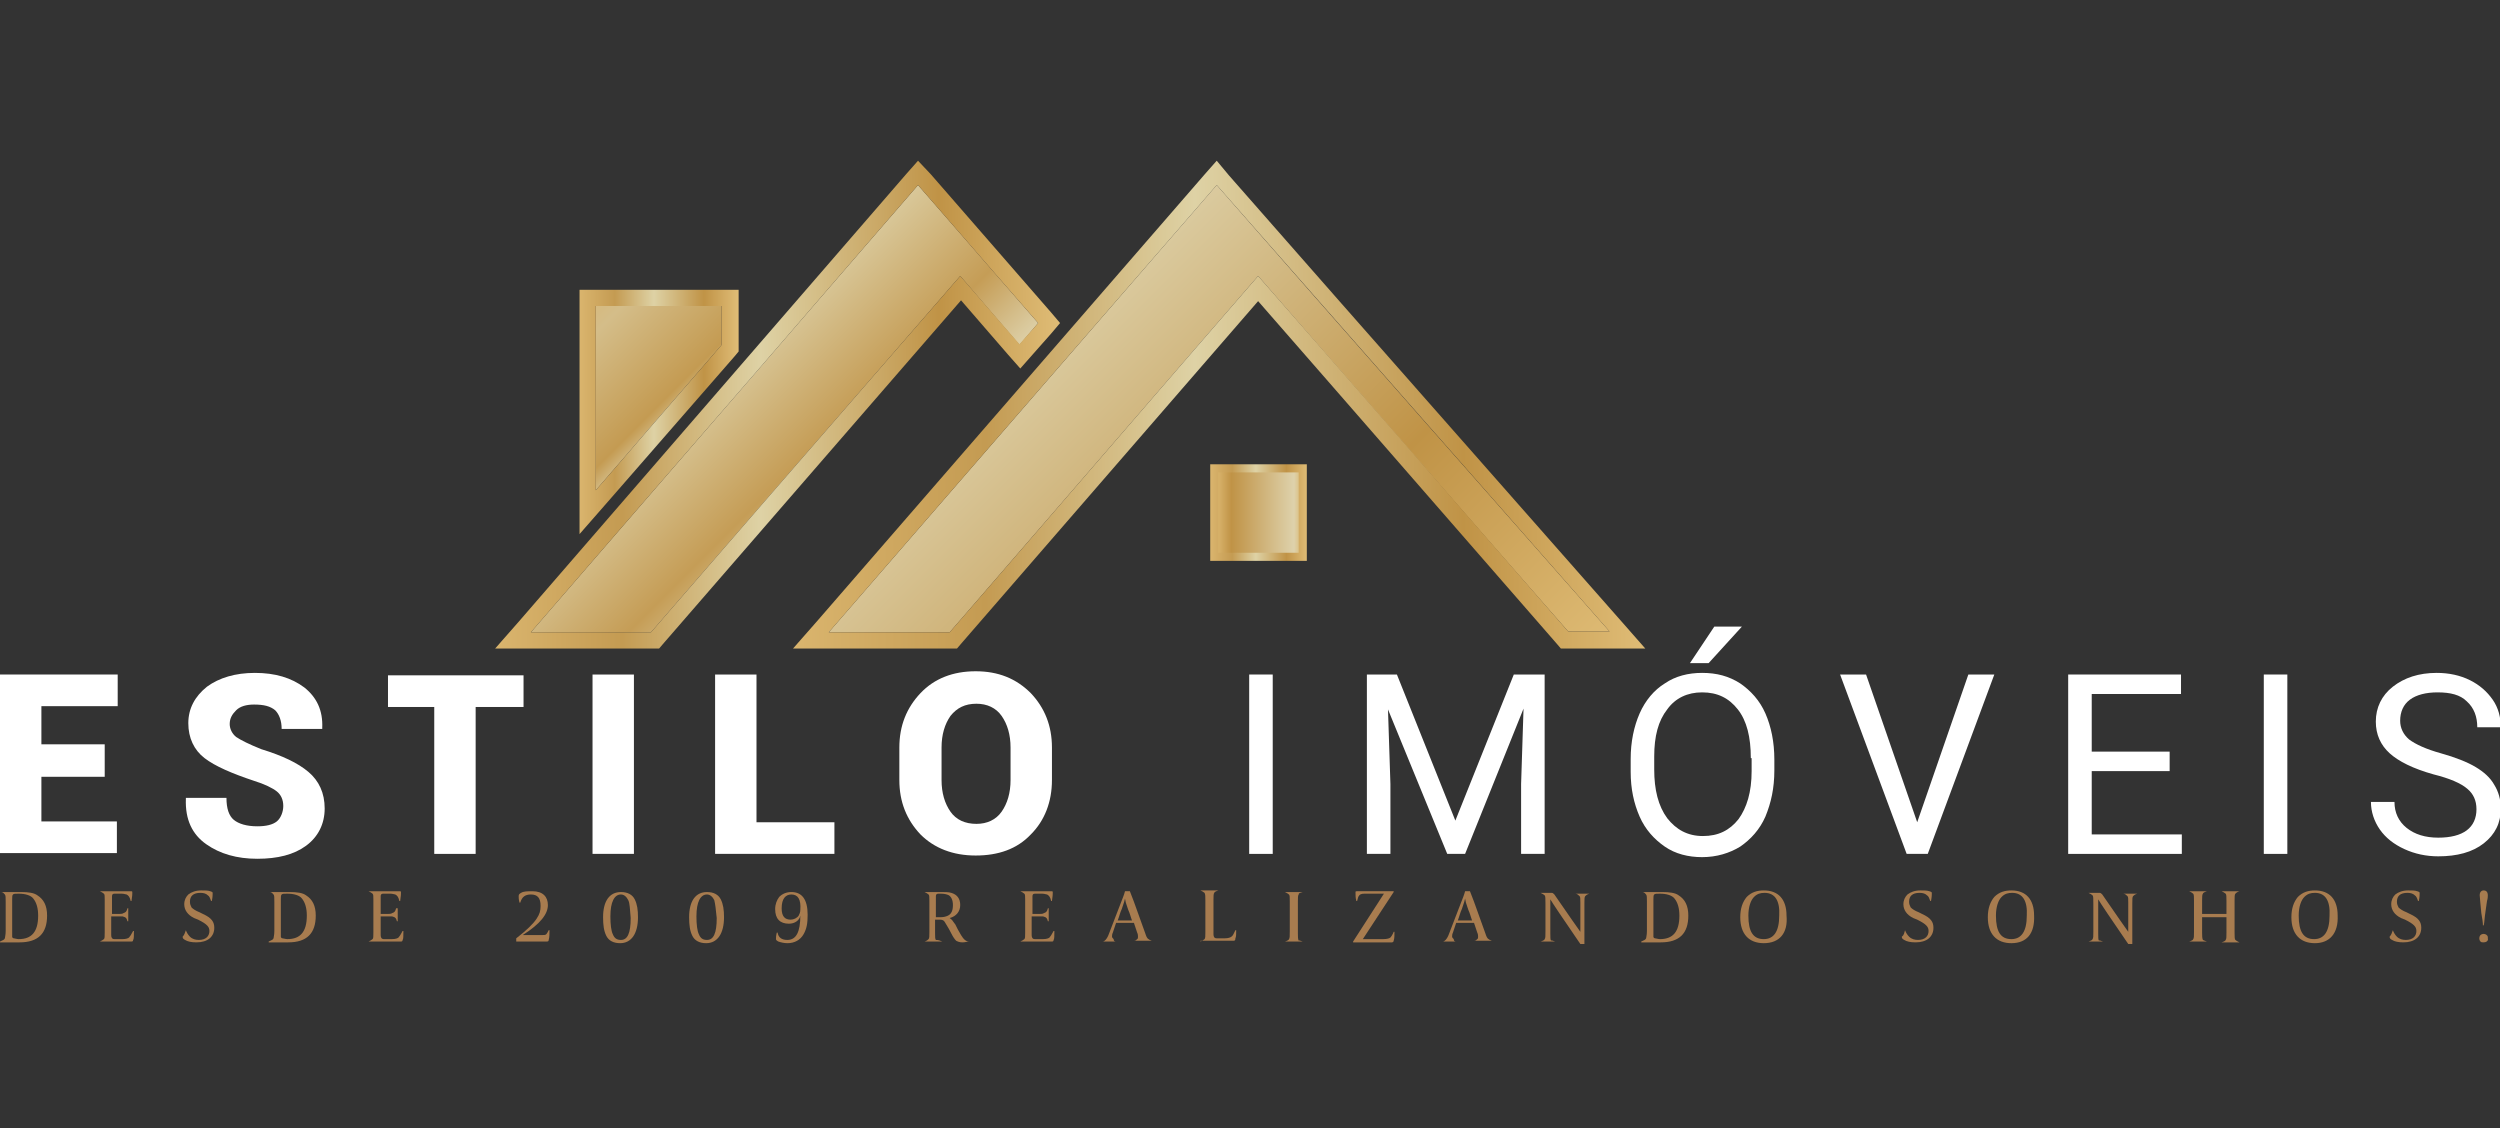
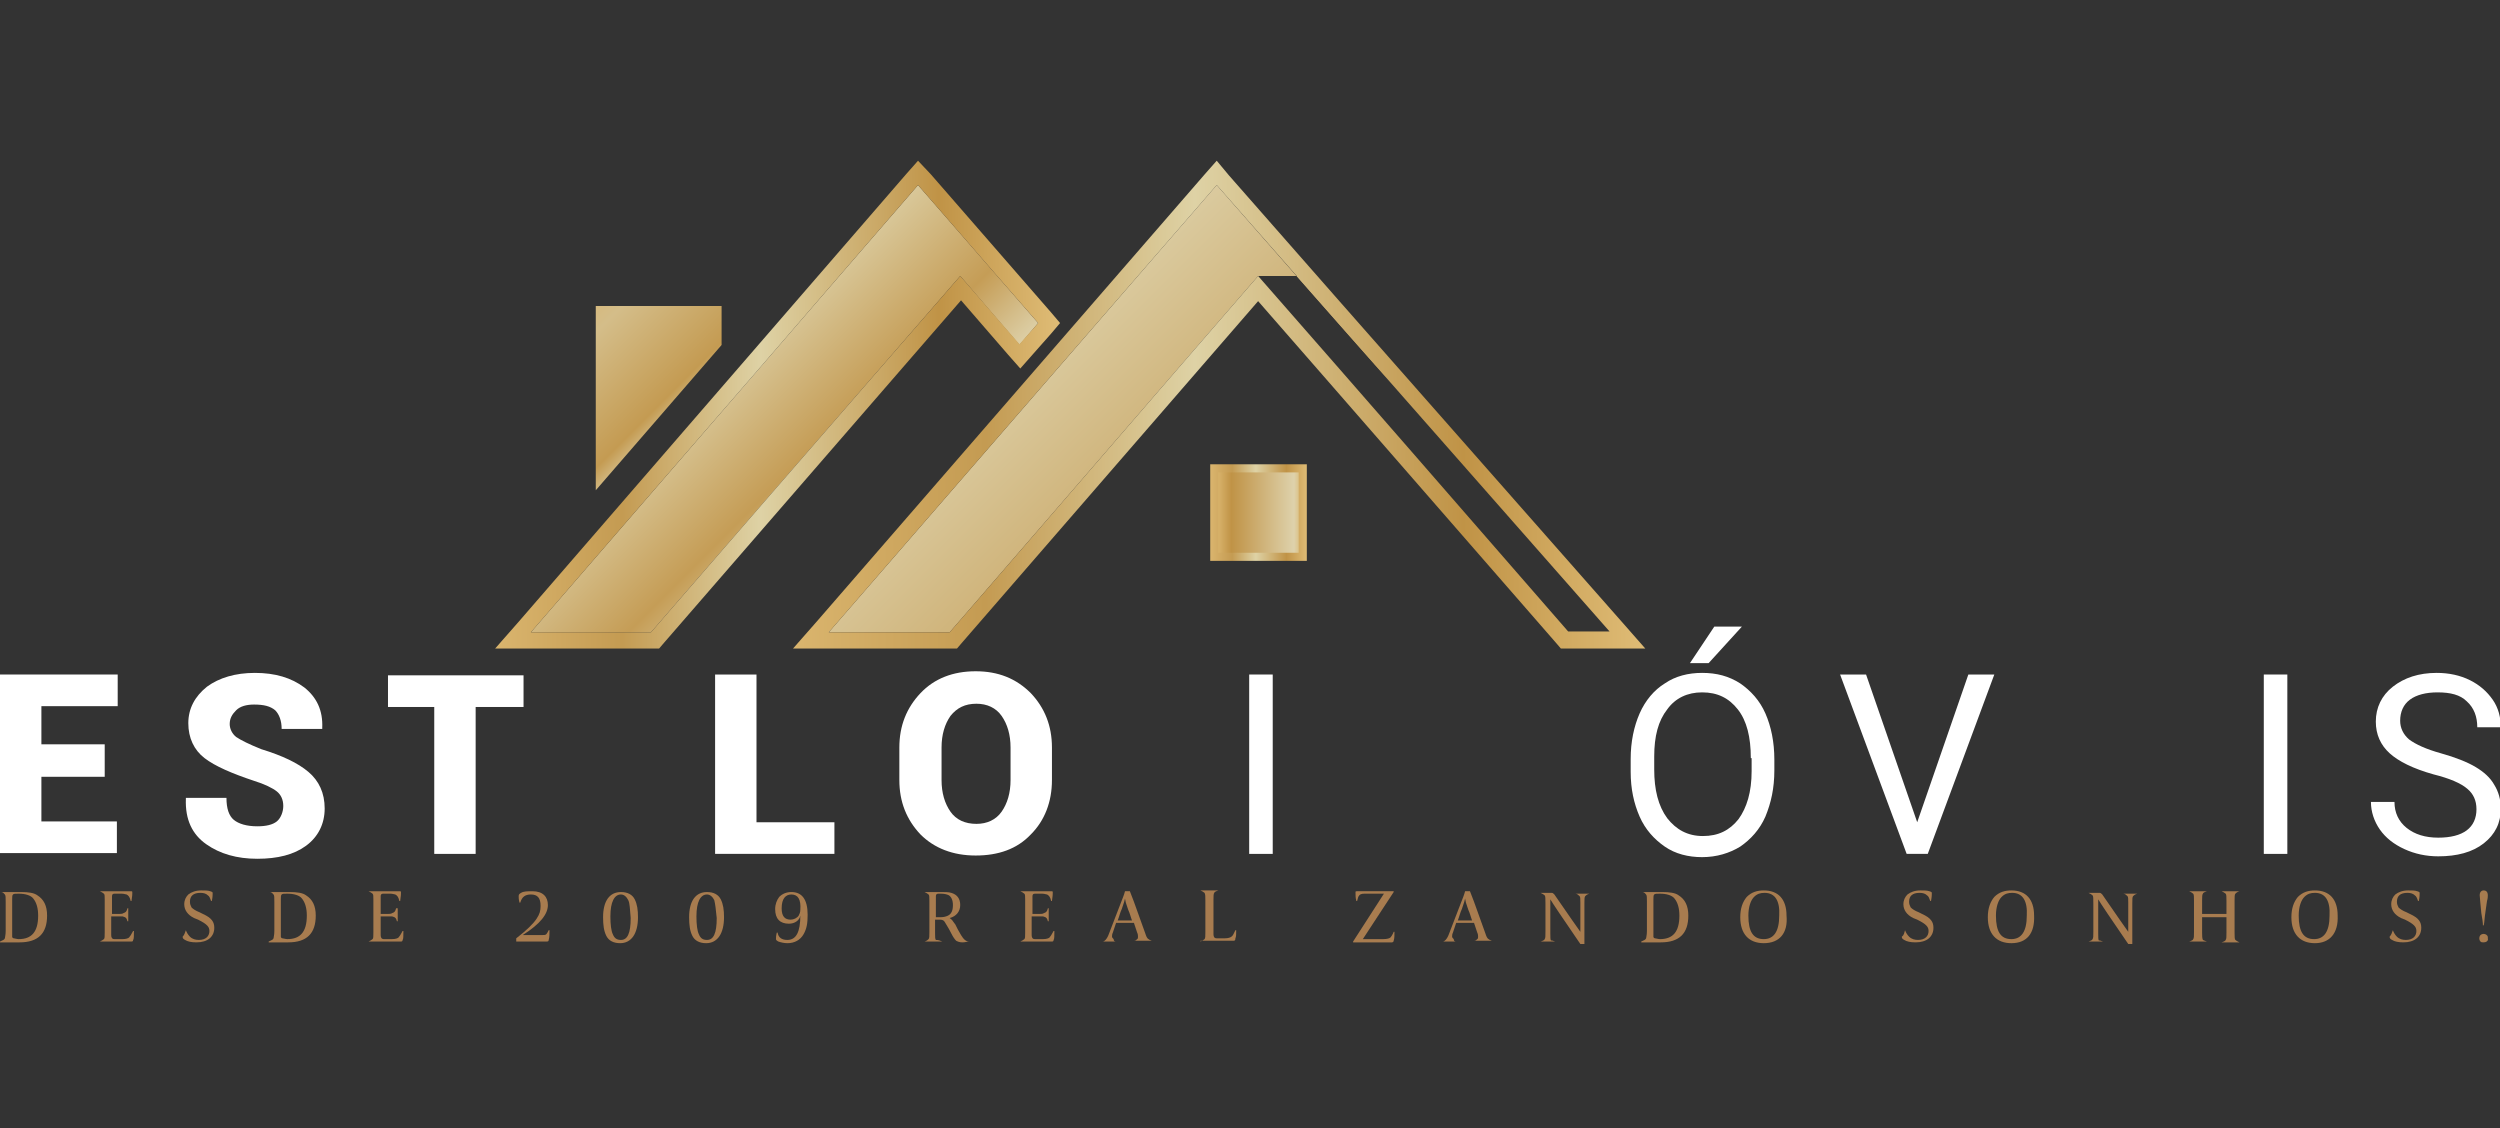
<svg xmlns="http://www.w3.org/2000/svg" version="1.1" x="0px" y="0px" width="308px" height="139px" viewBox="0 0 308 139" style="enable-background:new 0 0 308 139;" xml:space="preserve">
  <rect x="0" y="0" width="308" height="139" fill="#333333" stroke="none" />
  <style type="text/css">
	.st0{display:none;}
	.st1{display:inline;fill:#0E1526;}
	.st2{fill:#A87C4F;}
	.st3{fill:#0E1527;}
	.st4{fill:url(#SVGID_1_);}
	.st5{fill:url(#SVGID_2_);}
	.st6{fill:url(#SVGID_3_);}
	.st7{fill:url(#SVGID_4_);}
	.st8{fill:url(#SVGID_5_);}
	.st9{fill:url(#SVGID_6_);}
	.st10{fill:url(#SVGID_7_);stroke:url(#SVGID_8_);stroke-miterlimit:10;}
	.st11{fill:url(#SVGID_9_);}
	.st12{fill:url(#SVGID_10_);}
	.st13{fill:url(#SVGID_11_);}
	.st14{fill:url(#SVGID_12_);}
	.st15{fill:url(#SVGID_13_);}
	.st16{fill:url(#SVGID_14_);}
	.st17{fill:url(#SVGID_15_);stroke:url(#SVGID_16_);stroke-miterlimit:10;}
	.st18{fill:url(#SVGID_17_);}
	.st19{fill:url(#SVGID_18_);}
	.st20{fill:url(#SVGID_19_);}
	.st21{fill:url(#SVGID_20_);}
	.st22{fill:url(#SVGID_21_);}
	.st23{fill:url(#SVGID_22_);}
	.st24{fill:url(#SVGID_23_);stroke:url(#SVGID_24_);stroke-miterlimit:10;}
	.st25{opacity:0.3;}
	.st26{fill:#FFFFFF;}
	.st27{opacity:0.3;fill:#FFFFFF;}
	.st28{fill:url(#SVGID_25_);}
	.st29{fill:url(#SVGID_26_);}
	.st30{fill:url(#SVGID_27_);}
	.st31{fill:url(#SVGID_28_);}
	.st32{fill:url(#SVGID_29_);}
	.st33{fill:url(#SVGID_30_);}
	.st34{fill:url(#SVGID_31_);stroke:url(#SVGID_32_);stroke-miterlimit:10;}
	.st35{fill:url(#SVGID_33_);}
	.st36{fill:url(#SVGID_34_);}
	.st37{fill:url(#SVGID_35_);}
	.st38{fill:url(#SVGID_36_);}
	.st39{fill:url(#SVGID_37_);}
	.st40{fill:url(#SVGID_38_);}
	.st41{fill:url(#SVGID_39_);stroke:url(#SVGID_40_);stroke-miterlimit:10;}
	.st42{fill:url(#SVGID_41_);}
	.st43{fill:url(#SVGID_42_);}
	.st44{fill:url(#SVGID_43_);}
	.st45{fill:url(#SVGID_44_);}
	.st46{fill:url(#SVGID_45_);}
	.st47{fill:url(#SVGID_46_);}
	.st48{fill:url(#SVGID_47_);stroke:url(#SVGID_48_);stroke-miterlimit:10;}
</style>
  <g id="Background" class="st0">
</g>
  <g id="Logo">
    <g>
      <g>
        <path class="st2" d="M0,116L0,116c0.4-0.2,0.5-0.2,0.6-0.4c0-0.1,0.1-0.4,0.1-0.9v-3.6c0-0.5,0-0.8-0.1-0.9     c-0.1-0.1-0.2-0.3-0.5-0.3v0h2.5c0.9,0,1.6,0.1,2,0.4c0.8,0.5,1.2,1.3,1.2,2.5c0,2.2-1.1,3.3-3.4,3.3H0z M1.5,114.8     c0,0.3,0,0.5,0,0.6c0,0.1,0.1,0.2,0.2,0.2c0.1,0,0.4,0.1,0.6,0.1c1.6,0,2.4-0.9,2.4-2.9c0-0.9-0.2-1.6-0.6-2.1     c-0.3-0.4-1-0.6-1.8-0.6c-0.4,0-0.6,0-0.7,0.1c-0.1,0.1-0.1,0.3-0.1,0.6V114.8z" />
        <path class="st2" d="M12.3,116L12.3,116c0.2-0.1,0.4-0.2,0.5-0.3c0.1-0.1,0.1-0.3,0.1-0.8v-4.1c0-0.4,0-0.6-0.1-0.7     c-0.1-0.1-0.3-0.2-0.5-0.3v0h3.8c0.2,0,0.2,0,0.2,0.2c0,0.1,0,0.4-0.1,1h-0.1c-0.1-0.5-0.3-0.7-0.5-0.8c-0.1,0-0.3-0.1-0.6-0.1     h-0.9c-0.2,0-0.3,0.1-0.3,0.3v2.2h0.7c0.3,0,0.6,0,0.7-0.1c0.3-0.1,0.4-0.2,0.5-0.6h0.1v1.6h-0.1c-0.1-0.4-0.2-0.5-0.6-0.6     c-0.1,0-0.3,0-0.7,0h-0.7v2.3c0,0.3,0.1,0.5,0.4,0.5h1c0.4,0,0.7-0.1,0.8-0.2c0.1-0.1,0.3-0.4,0.5-0.8h0.1c0,0.6,0,1-0.1,1.1     c0,0.2-0.1,0.2-0.3,0.2H12.3z" />
        <path class="st2" d="M22.9,114.6c0.1,0.3,0.3,0.6,0.5,0.8c0.3,0.3,0.7,0.4,1.1,0.4c0.9,0,1.3-0.5,1.3-1.1c0-0.3-0.1-0.5-0.3-0.7     c-0.2-0.2-0.5-0.4-1.1-0.7l-0.5-0.2c-0.8-0.4-1.2-1-1.2-1.7c0-0.5,0.2-0.9,0.5-1.2c0.4-0.3,0.9-0.5,1.6-0.5c0.5,0,0.8,0,1.1,0.1     c0.3,0.1,0.3,0.1,0.3,0.3c0,0.1,0,0.4-0.1,0.9h-0.1c-0.1-0.3-0.2-0.6-0.4-0.7c-0.2-0.2-0.5-0.3-0.9-0.3c-0.9,0-1.3,0.4-1.3,1.1     c0,0.3,0.1,0.5,0.2,0.7c0.2,0.2,0.5,0.4,1,0.6l0.4,0.2c1.1,0.5,1.4,1,1.4,1.7c0,1.1-0.8,1.8-2.2,1.8c-0.6,0-1.1-0.1-1.4-0.3     c-0.2-0.1-0.3-0.2-0.3-0.4C22.7,115.2,22.8,114.9,22.9,114.6L22.9,114.6z" />
        <path class="st2" d="M33.1,116L33.1,116c0.4-0.2,0.5-0.2,0.6-0.4c0-0.1,0.1-0.4,0.1-0.9v-3.6c0-0.5,0-0.8-0.1-0.9     c-0.1-0.1-0.2-0.3-0.5-0.3v0h2.5c0.9,0,1.6,0.1,2,0.4c0.8,0.5,1.2,1.3,1.2,2.5c0,2.2-1.1,3.3-3.4,3.3H33.1z M34.6,114.8     c0,0.3,0,0.5,0,0.6c0,0.1,0.1,0.2,0.2,0.2c0.1,0,0.4,0.1,0.6,0.1c1.6,0,2.4-0.9,2.4-2.9c0-0.9-0.2-1.6-0.6-2.1     c-0.3-0.4-1-0.6-1.8-0.6c-0.4,0-0.6,0-0.7,0.1c-0.1,0.1-0.1,0.3-0.1,0.6V114.8z" />
        <path class="st2" d="M45.4,116L45.4,116c0.2-0.1,0.4-0.2,0.5-0.3c0.1-0.1,0.1-0.3,0.1-0.8v-4.1c0-0.4,0-0.6-0.1-0.7     c-0.1-0.1-0.3-0.2-0.5-0.3v0h3.8c0.2,0,0.2,0,0.2,0.2c0,0.1,0,0.4-0.1,1h-0.1c-0.1-0.5-0.3-0.7-0.5-0.8c-0.1,0-0.3-0.1-0.6-0.1     h-0.9c-0.2,0-0.3,0.1-0.3,0.3v2.2h0.7c0.3,0,0.6,0,0.7-0.1c0.3-0.1,0.4-0.2,0.5-0.6H49v1.6h-0.1c-0.1-0.4-0.2-0.5-0.6-0.6     c-0.1,0-0.3,0-0.7,0h-0.7v2.3c0,0.3,0.1,0.5,0.4,0.5h1c0.4,0,0.7-0.1,0.8-0.2c0.1-0.1,0.3-0.4,0.5-0.8h0.1c0,0.6,0,1-0.1,1.1     c0,0.2-0.1,0.2-0.3,0.2H45.4z" />
        <path class="st2" d="M63.6,116v-0.4c1.3-1,2.1-1.8,2.5-2.4c0.4-0.6,0.5-1,0.5-1.6c0-1-0.4-1.4-1.2-1.4c-0.7,0-1.1,0.3-1.3,1H64     c-0.1-0.4-0.1-0.6-0.1-0.8c0-0.2,0.1-0.3,0.3-0.4c0.3-0.2,0.8-0.2,1.4-0.2c1.3,0,1.9,0.7,1.9,1.7c0,1.1-0.9,2.3-3.1,3.7     c0.2,0,0.5,0,1.1,0c0.6,0,1,0,1.3,0c0.2,0,0.4,0,0.5-0.1c0.1-0.1,0.2-0.3,0.3-0.5h0.1c0,0.4,0,0.9-0.1,1.2c0,0.2-0.1,0.2-0.4,0.2     H63.6z" />
        <path class="st2" d="M76.4,116.2c-0.8,0-1.4-0.3-1.7-0.9c-0.3-0.6-0.4-1.3-0.4-2.3c0-2,0.8-3.1,2.2-3.1c0.8,0,1.4,0.3,1.7,0.9     c0.3,0.6,0.4,1.3,0.4,2.2C78.6,115,77.8,116.2,76.4,116.2z M77.4,110.9c-0.2-0.4-0.5-0.7-0.9-0.7c-0.8,0-1.3,0.9-1.3,2.7     c0,1,0.1,1.8,0.3,2.2c0.2,0.5,0.5,0.7,1,0.7c0.8,0,1.2-0.8,1.2-2.7C77.6,112,77.6,111.3,77.4,110.9z" />
        <path class="st2" d="M87,116.2c-0.8,0-1.4-0.3-1.7-0.9c-0.3-0.6-0.4-1.3-0.4-2.3c0-2,0.8-3.1,2.2-3.1c0.8,0,1.4,0.3,1.7,0.9     c0.3,0.6,0.4,1.3,0.4,2.2C89.2,115,88.4,116.2,87,116.2z M88,110.9c-0.2-0.4-0.5-0.7-0.9-0.7c-0.8,0-1.3,0.9-1.3,2.7     c0,1,0.1,1.8,0.3,2.2c0.2,0.5,0.5,0.7,1,0.7c0.8,0,1.2-0.8,1.2-2.7C88.2,112,88.1,111.3,88,110.9z" />
        <path class="st2" d="M97.2,113.8c-1.1,0-1.7-0.6-1.7-1.8c0-0.6,0.2-1.1,0.5-1.5c0.4-0.4,0.9-0.6,1.5-0.6c1.3,0,2,0.9,2,2.8     c0,1-0.1,1.7-0.5,2.4c-0.4,0.7-1.1,1.1-2,1.1c-0.4,0-0.8-0.1-1.1-0.2c-0.2-0.1-0.3-0.2-0.3-0.3c0-0.2,0-0.4,0.1-0.8h0.1     c0.1,0.6,0.5,0.9,1.2,0.9c1.1,0,1.6-1,1.6-3C98.5,113.4,97.9,113.8,97.2,113.8z M97.5,110.2c-0.7,0-1.2,0.5-1.2,1.7     c0,1,0.4,1.4,1.1,1.4c0.4,0,0.8-0.2,1-0.5c0.1-0.2,0.2-0.4,0.2-0.7C98.7,110.8,98.3,110.2,97.5,110.2z" />
        <path class="st2" d="M116.1,116h-2.2v0c0.3-0.1,0.4-0.2,0.5-0.3c0.1-0.1,0.1-0.4,0.1-0.9V111c0-0.5,0-0.7-0.1-0.8     c-0.1-0.1-0.3-0.2-0.5-0.3v0h2c0.5,0,1,0,1.3,0.1c0.7,0.2,1.1,0.7,1.1,1.5c0,0.8-0.5,1.4-1.3,1.6c0.1,0.1,0.3,0.2,0.4,0.4     c0.1,0.1,0.2,0.3,0.3,0.4l0.3,0.6l0.4,0.7c0.3,0.5,0.6,0.8,1,0.8v0c-0.3,0-0.5,0.1-0.8,0.1c-0.4,0-0.6-0.1-0.8-0.2     c-0.2-0.2-0.4-0.5-0.6-0.9c-0.4-0.8-0.7-1.2-0.8-1.4c-0.1-0.2-0.3-0.3-0.6-0.3h-0.6v1.6c0,0.5,0,0.8,0.1,0.9     C115.7,115.8,115.8,115.9,116.1,116L116.1,116z M115.4,113h0.5c0.4,0,0.7-0.1,0.9-0.2c0.4-0.2,0.6-0.6,0.6-1.3     c0-0.6-0.2-1-0.5-1.2c-0.2-0.1-0.5-0.2-1-0.2h-0.3c-0.2,0-0.3,0.1-0.3,0.3V113z" />
        <path class="st2" d="M125.7,116L125.7,116c0.2-0.1,0.4-0.2,0.5-0.3c0.1-0.1,0.1-0.3,0.1-0.8v-4.1c0-0.4,0-0.6-0.1-0.7     c-0.1-0.1-0.3-0.2-0.5-0.3v0h3.8c0.2,0,0.2,0,0.2,0.2c0,0.1,0,0.4-0.1,1h-0.1c-0.1-0.5-0.3-0.7-0.5-0.8c-0.1,0-0.3-0.1-0.6-0.1     h-0.9c-0.2,0-0.3,0.1-0.3,0.3v2.2h0.7c0.3,0,0.6,0,0.7-0.1c0.3-0.1,0.4-0.2,0.5-0.6h0.1v1.6h-0.1c-0.1-0.4-0.2-0.5-0.6-0.6     c-0.1,0-0.3,0-0.7,0h-0.7v2.3c0,0.3,0.1,0.5,0.4,0.5h1c0.4,0,0.7-0.1,0.8-0.2c0.1-0.1,0.3-0.4,0.5-0.8h0.1c0,0.6,0,1-0.1,1.1     c0,0.2-0.1,0.2-0.3,0.2H125.7z" />
        <path class="st2" d="M137.5,116h-1.7v0c0.2,0,0.3-0.1,0.4-0.2c0.1-0.1,0.3-0.4,0.4-0.7l1.5-3.9c0.2-0.5,0.4-1,0.5-1.4h0.6     l0.5,1.3l1.4,3.9c0.1,0.3,0.2,0.6,0.4,0.7c0.1,0.1,0.2,0.1,0.4,0.2v0h-2.2v0c0.2,0,0.3-0.1,0.4-0.2c0.1-0.1,0.1-0.1,0.1-0.3     c0-0.1,0-0.3-0.1-0.5l-0.4-1.2h-2.2l-0.4,1.2c-0.1,0.2-0.1,0.4-0.1,0.5c0,0.1,0.1,0.2,0.2,0.3C137.2,115.9,137.3,116,137.5,116     L137.5,116z M139.5,113.5c-0.2-0.5-0.3-1-0.5-1.4l-0.3-0.9l-0.1-0.5c0,0.1-0.1,0.3-0.1,0.4l-0.3,0.9c-0.2,0.4-0.3,0.9-0.5,1.4     H139.5z" />
        <path class="st2" d="M147.9,116L147.9,116c0.2-0.1,0.4-0.2,0.5-0.3c0.1-0.1,0.1-0.4,0.1-0.8v-4c0-0.5,0-0.7-0.1-0.9     c-0.1-0.1-0.3-0.2-0.5-0.3v0h2.2v0c-0.3,0.1-0.5,0.2-0.5,0.3c-0.1,0.1-0.1,0.4-0.1,0.9v4.2c0,0.3,0.1,0.5,0.4,0.5h1     c0.4,0,0.7-0.1,0.8-0.2c0.2-0.1,0.3-0.4,0.5-0.8h0.1c0,0.5,0,0.8-0.1,1c0,0.3-0.1,0.3-0.3,0.3H147.9z" />
-         <path class="st2" d="M160.5,116h-2.2v0c0.3-0.1,0.5-0.2,0.5-0.3c0.1-0.1,0.1-0.4,0.1-0.9V111c0-0.5,0-0.7-0.1-0.8     c-0.1-0.1-0.3-0.2-0.5-0.3v0h2.2v0c-0.3,0.1-0.5,0.1-0.5,0.3c-0.1,0.1-0.1,0.4-0.1,0.9v3.9c0,0.4,0,0.7,0.1,0.9     C160,115.8,160.2,115.9,160.5,116L160.5,116z" />
        <path class="st2" d="M166.7,116L166.7,116l3.8-5.9c-0.9,0-1.7,0-2.4,0c-0.4,0-0.6,0.1-0.7,0.3c-0.1,0.1-0.1,0.3-0.2,0.6h-0.1     c-0.1-0.4-0.1-0.7-0.1-1c0-0.2,0-0.2,0.2-0.2h4.5v0.1l-3.8,5.8c1.2,0,2,0,2.5,0c0.5,0,0.8-0.1,0.9-0.2c0.1-0.1,0.3-0.4,0.4-0.7     h0.1c0,0.4,0,0.8-0.1,1.1c0,0.1-0.1,0.2-0.2,0.2H166.7z" />
        <path class="st2" d="M179.4,116h-1.7v0c0.2,0,0.3-0.1,0.4-0.2c0.1-0.1,0.3-0.4,0.4-0.7l1.5-3.9c0.2-0.5,0.4-1,0.5-1.4h0.6     l0.5,1.3l1.4,3.9c0.1,0.3,0.2,0.6,0.4,0.7c0.1,0.1,0.2,0.1,0.4,0.2v0h-2.2v0c0.2,0,0.3-0.1,0.4-0.2c0.1-0.1,0.1-0.1,0.1-0.3     c0-0.1,0-0.3-0.1-0.5l-0.4-1.2h-2.2l-0.4,1.2c-0.1,0.2-0.1,0.4-0.1,0.5c0,0.1,0.1,0.2,0.2,0.3C179.1,115.9,179.2,116,179.4,116     L179.4,116z M181.4,113.5c-0.2-0.5-0.3-1-0.5-1.4l-0.3-0.9l-0.1-0.5c0,0.1-0.1,0.3-0.1,0.4l-0.3,0.9c-0.2,0.4-0.3,0.9-0.5,1.4     H181.4z" />
        <path class="st2" d="M191.6,116h-1.8v0c0.3-0.1,0.5-0.2,0.5-0.3c0.1-0.1,0.1-0.4,0.1-0.9c0-0.4,0-1.1,0-1.8c0-0.8,0-1.4,0-1.7     c0-0.6,0-0.9-0.1-1c-0.1-0.1-0.3-0.2-0.5-0.3v0h1.4c0.1,0,0.2,0.1,0.3,0.2c1.8,2.6,2.9,4.2,3.2,4.6c0-0.8,0-2,0-3.6     c0-0.5,0-0.7-0.1-0.8c-0.1-0.1-0.3-0.3-0.5-0.3v0h1.7v0c-0.3,0.1-0.4,0.2-0.5,0.3c-0.1,0.1-0.1,0.4-0.1,0.9v5h-0.5     c-2.2-3.2-3.4-5-3.7-5.5c0,1.7,0,3.1,0,4.2c0,0.5,0,0.8,0.1,0.9C191.1,115.8,191.3,115.9,191.6,116L191.6,116z" />
        <path class="st2" d="M202.2,116L202.2,116c0.4-0.2,0.5-0.2,0.6-0.4c0-0.1,0.1-0.4,0.1-0.9v-3.6c0-0.5,0-0.8-0.1-0.9     c-0.1-0.1-0.2-0.3-0.5-0.3v0h2.5c0.9,0,1.6,0.1,2,0.4c0.8,0.5,1.2,1.3,1.2,2.5c0,2.2-1.1,3.3-3.4,3.3H202.2z M203.7,114.8     c0,0.3,0,0.5,0,0.6c0,0.1,0.1,0.2,0.2,0.2c0.1,0,0.4,0.1,0.6,0.1c1.6,0,2.4-0.9,2.4-2.9c0-0.9-0.2-1.6-0.6-2.1     c-0.3-0.4-1-0.6-1.8-0.6c-0.4,0-0.6,0-0.7,0.1c-0.1,0.1-0.1,0.3-0.1,0.6V114.8z" />
        <path class="st2" d="M217.3,116.2c-1.8,0-2.9-1.1-2.9-3.2c0-1.1,0.3-1.9,0.8-2.5c0.6-0.6,1.3-0.8,2.1-0.8c1.8,0,2.8,1.1,2.8,3.1     C220.3,115,219.2,116.2,217.3,116.2z M217.4,110c-0.5,0-0.9,0.1-1.3,0.5c-0.4,0.4-0.7,1.2-0.7,2.3c0,2,0.6,2.9,1.9,2.9     c1.2,0,1.9-0.9,1.9-2.9C219.3,111,218.7,110,217.4,110z" />
        <path class="st2" d="M234.7,114.6c0.1,0.3,0.3,0.6,0.5,0.8c0.3,0.3,0.7,0.4,1.1,0.4c0.9,0,1.3-0.5,1.3-1.1c0-0.3-0.1-0.5-0.3-0.7     c-0.2-0.2-0.5-0.4-1.1-0.7l-0.5-0.2c-0.8-0.4-1.2-1-1.2-1.7c0-0.5,0.2-0.9,0.5-1.2c0.4-0.3,0.9-0.5,1.6-0.5c0.5,0,0.8,0,1.1,0.1     c0.3,0.1,0.3,0.1,0.3,0.3c0,0.1,0,0.4-0.1,0.9h-0.1c-0.1-0.3-0.2-0.6-0.4-0.7c-0.2-0.2-0.5-0.3-0.9-0.3c-0.9,0-1.3,0.4-1.3,1.1     c0,0.3,0.1,0.5,0.2,0.7c0.2,0.2,0.5,0.4,1,0.6l0.4,0.2c1.1,0.5,1.4,1,1.4,1.7c0,1.1-0.8,1.8-2.2,1.8c-0.6,0-1.1-0.1-1.4-0.3     c-0.2-0.1-0.3-0.2-0.3-0.4C234.6,115.2,234.6,114.9,234.7,114.6L234.7,114.6z" />
        <path class="st2" d="M247.8,116.2c-1.8,0-2.9-1.1-2.9-3.2c0-1.1,0.3-1.9,0.8-2.5c0.6-0.6,1.3-0.8,2.1-0.8c1.8,0,2.8,1.1,2.8,3.1     C250.7,115,249.7,116.2,247.8,116.2z M247.9,110c-0.5,0-0.9,0.1-1.3,0.5c-0.4,0.4-0.7,1.2-0.7,2.3c0,2,0.6,2.9,1.9,2.9     c1.2,0,1.9-0.9,1.9-2.9C249.8,111,249.2,110,247.9,110z" />
        <path class="st2" d="M259.1,116h-1.8v0c0.3-0.1,0.5-0.2,0.5-0.3c0.1-0.1,0.1-0.4,0.1-0.9c0-0.4,0-1.1,0-1.8c0-0.8,0-1.4,0-1.7     c0-0.6,0-0.9-0.1-1c-0.1-0.1-0.3-0.2-0.5-0.3v0h1.4c0.1,0,0.2,0.1,0.3,0.2c1.8,2.6,2.9,4.2,3.2,4.6c0-0.8,0-2,0-3.6     c0-0.5,0-0.7-0.1-0.8c-0.1-0.1-0.3-0.3-0.5-0.3v0h1.7v0c-0.3,0.1-0.4,0.2-0.5,0.3c-0.1,0.1-0.1,0.4-0.1,0.9v5h-0.5     c-2.2-3.2-3.4-5-3.7-5.5c0,1.7,0,3.1,0,4.2c0,0.5,0,0.8,0.1,0.9C258.6,115.8,258.8,115.9,259.1,116L259.1,116z" />
        <path class="st2" d="M271.9,116h-2.2v0c0.3-0.1,0.5-0.2,0.5-0.3c0.1-0.1,0.1-0.4,0.1-0.9V111c0-0.5,0-0.8-0.1-0.9     c-0.1-0.1-0.3-0.2-0.5-0.3v0h2.2v0c-0.3,0.1-0.5,0.2-0.5,0.3c-0.1,0.1-0.1,0.4-0.1,0.9v1.6h3V111c0-0.5,0-0.8-0.1-0.9     c-0.1-0.1-0.3-0.2-0.5-0.3v0h2.2v0c-0.3,0.1-0.4,0.2-0.5,0.3c-0.1,0.1-0.1,0.4-0.1,0.9v3.9c0,0.5,0,0.8,0.1,0.9     c0.1,0.1,0.3,0.2,0.5,0.3v0h-2.2v0c0.3-0.1,0.5-0.2,0.5-0.3c0.1-0.1,0.1-0.4,0.1-0.9V113h-3v1.9c0,0.4,0,0.7,0.1,0.9     C271.4,115.8,271.6,115.9,271.9,116L271.9,116z" />
        <path class="st2" d="M285.2,116.2c-1.8,0-2.9-1.1-2.9-3.2c0-1.1,0.3-1.9,0.8-2.5c0.6-0.6,1.3-0.8,2.1-0.8c1.8,0,2.8,1.1,2.8,3.1     C288.1,115,287,116.2,285.2,116.2z M285.2,110c-0.5,0-0.9,0.1-1.3,0.5c-0.4,0.4-0.7,1.2-0.7,2.3c0,2,0.6,2.9,1.9,2.9     c1.2,0,1.9-0.9,1.9-2.9C287.1,111,286.5,110,285.2,110z" />
        <path class="st2" d="M294.8,114.6c0.1,0.3,0.3,0.6,0.5,0.8c0.3,0.3,0.7,0.4,1.1,0.4c0.9,0,1.3-0.5,1.3-1.1c0-0.3-0.1-0.5-0.3-0.7     c-0.2-0.2-0.5-0.4-1.1-0.7l-0.5-0.2c-0.8-0.4-1.2-1-1.2-1.7c0-0.5,0.2-0.9,0.5-1.2c0.4-0.3,0.9-0.5,1.6-0.5c0.5,0,0.8,0,1.1,0.1     c0.3,0.1,0.3,0.1,0.3,0.3c0,0.1,0,0.4-0.1,0.9h-0.1c-0.1-0.3-0.2-0.6-0.4-0.7c-0.2-0.2-0.5-0.3-0.9-0.3c-0.9,0-1.3,0.4-1.3,1.1     c0,0.3,0.1,0.5,0.2,0.7c0.2,0.2,0.5,0.4,1,0.6l0.4,0.2c1.1,0.5,1.4,1,1.4,1.7c0,1.1-0.8,1.8-2.2,1.8c-0.6,0-1.1-0.1-1.4-0.3     c-0.2-0.1-0.3-0.2-0.3-0.4C294.6,115.2,294.7,114.9,294.8,114.6L294.8,114.6z" />
        <path class="st2" d="M306,116.1c-0.2,0-0.3,0-0.4-0.1c-0.2-0.2-0.2-0.6,0-0.8c0.3-0.3,1-0.1,0.9,0.4     C306.6,115.9,306.3,116.1,306,116.1z M305.9,114.1c0-0.5-0.1-1-0.2-1.6c-0.1-1.2-0.2-1.9-0.2-2.2c0-0.4,0.2-0.6,0.5-0.6     c0.3,0,0.5,0.2,0.5,0.6c0,0.1,0,0.4-0.1,0.7l-0.2,1.4c-0.1,0.6-0.1,1.1-0.2,1.6H305.9z" />
      </g>
      <g>
        <path class="st26" d="M12.9,95.7H5.1v5.5h9.3v3.9H0V83.1h14.5v3.9H5.1v4.7h7.8V95.7z" />
        <path class="st26" d="M34.9,99.3c0-0.8-0.3-1.4-0.8-1.8c-0.5-0.4-1.5-0.9-2.8-1.3c-2.7-0.9-4.8-1.8-6.1-2.8c-1.3-1-2-2.5-2-4.3     c0-1.8,0.8-3.3,2.3-4.5c1.5-1.1,3.5-1.7,5.9-1.7c2.5,0,4.5,0.6,6.1,1.8c1.5,1.2,2.3,2.8,2.2,5l0,0.1h-5c0-1-0.3-1.8-0.8-2.3     c-0.6-0.5-1.4-0.7-2.6-0.7c-0.9,0-1.7,0.2-2.2,0.7c-0.5,0.5-0.8,1-0.8,1.7c0,0.6,0.3,1.2,0.8,1.6c0.6,0.4,1.6,0.9,3.1,1.5     c2.6,0.8,4.5,1.7,5.8,2.8c1.3,1.1,2,2.6,2,4.5c0,1.9-0.8,3.5-2.3,4.6c-1.5,1.1-3.5,1.6-6,1.6c-2.5,0-4.6-0.6-6.3-1.8     c-1.7-1.2-2.6-3-2.5-5.6l0-0.1h5c0,1.3,0.3,2.2,0.9,2.7c0.6,0.5,1.6,0.8,2.9,0.8c1.1,0,1.9-0.2,2.4-0.6S34.9,100,34.9,99.3z" />
        <path class="st26" d="M64.4,87.1h-5.8v18.1h-5.1V87.1h-5.7v-3.9h16.7V87.1z" />
-         <path class="st26" d="M78.1,105.2H73V83.1h5.1V105.2z" />
        <path class="st26" d="M93.3,101.3h9.5v3.9H88.1V83.1h5.1V101.3z" />
        <path class="st26" d="M129.6,96.1c0,2.7-0.9,5-2.6,6.7c-1.7,1.8-4,2.6-6.8,2.6c-2.8,0-5.1-0.9-6.8-2.6c-1.7-1.8-2.6-4-2.6-6.7v-4     c0-2.7,0.9-4.9,2.6-6.7c1.7-1.8,4-2.7,6.8-2.7c2.8,0,5,0.9,6.8,2.7c1.7,1.8,2.6,4,2.6,6.7V96.1z M124.5,92.1     c0-1.6-0.4-2.9-1.1-3.9c-0.7-1-1.8-1.5-3.1-1.5c-1.4,0-2.4,0.5-3.2,1.5c-0.7,1-1.1,2.3-1.1,3.9v4c0,1.6,0.4,2.9,1.1,3.9     c0.7,1,1.8,1.5,3.2,1.5c1.3,0,2.4-0.5,3.1-1.5c0.7-1,1.1-2.3,1.1-3.9V92.1z" />
        <path class="st26" d="M156.8,105.2h-2.9V83.1h2.9V105.2z" />
-         <path class="st26" d="M172.1,83.1l7.2,18l7.2-18h3.8v22.1h-2.9v-8.6l0.3-9.3l-7.2,17.9h-2.2L171,87.4l0.3,9.2v8.6h-2.9V83.1     H172.1z" />
        <path class="st26" d="M218.6,94.9c0,2.2-0.4,4-1.1,5.7c-0.7,1.6-1.8,2.8-3.1,3.7c-1.3,0.8-2.9,1.3-4.7,1.3     c-1.7,0-3.3-0.4-4.6-1.3c-1.3-0.9-2.4-2.1-3.1-3.7c-0.7-1.6-1.1-3.4-1.1-5.5v-1.6c0-2.1,0.4-4,1.1-5.6c0.7-1.6,1.8-2.9,3.1-3.7     c1.3-0.9,2.9-1.3,4.6-1.3c1.8,0,3.3,0.4,4.7,1.3c1.3,0.9,2.4,2.1,3.1,3.7c0.7,1.6,1.1,3.5,1.1,5.7V94.9z M215.7,93.4     c0-2.6-0.5-4.6-1.6-6c-1.1-1.4-2.5-2.1-4.4-2.1c-1.8,0-3.3,0.7-4.3,2.1c-1.1,1.4-1.6,3.3-1.6,5.8v1.6c0,2.5,0.5,4.5,1.6,6     c1.1,1.4,2.5,2.2,4.4,2.2c1.9,0,3.3-0.7,4.4-2.1c1-1.4,1.6-3.3,1.6-5.9V93.4z M211.2,77.2h3.4l-4.1,4.5l-2.3,0L211.2,77.2z" />
        <path class="st26" d="M236.2,101.3l6.3-18.2h3.2l-8.2,22.1h-2.6l-8.2-22.1h3.2L236.2,101.3z" />
-         <path class="st26" d="M267.3,95h-9.6v7.8h11.1v2.4h-14V83.1h13.9v2.4h-11v7.1h9.6V95z" />
        <path class="st26" d="M281.8,105.2h-2.9V83.1h2.9V105.2z" />
        <path class="st26" d="M299.8,95.4c-2.5-0.7-4.3-1.6-5.4-2.6c-1.1-1-1.7-2.3-1.7-3.9c0-1.7,0.7-3.2,2.1-4.3     c1.4-1.1,3.2-1.7,5.4-1.7c1.5,0,2.9,0.3,4.1,0.9c1.2,0.6,2.1,1.4,2.8,2.4c0.7,1,1,2.2,1,3.4h-2.9c0-1.3-0.4-2.4-1.3-3.2     c-0.8-0.8-2-1.1-3.6-1.1c-1.4,0-2.6,0.3-3.4,0.9c-0.8,0.6-1.2,1.5-1.2,2.6c0,0.9,0.4,1.7,1.1,2.3c0.8,0.6,2.1,1.2,3.9,1.7     c1.8,0.5,3.3,1.1,4.3,1.7c1,0.6,1.8,1.3,2.3,2.2c0.5,0.8,0.8,1.8,0.8,2.9c0,1.8-0.7,3.2-2.1,4.3c-1.4,1.1-3.3,1.6-5.6,1.6     c-1.5,0-2.9-0.3-4.2-0.9c-1.3-0.6-2.3-1.4-3-2.4c-0.7-1-1.1-2.2-1.1-3.4h2.9c0,1.3,0.5,2.4,1.5,3.2c1,0.8,2.3,1.2,3.9,1.2     c1.5,0,2.7-0.3,3.5-0.9c0.8-0.6,1.2-1.5,1.2-2.6c0-1.1-0.4-1.9-1.1-2.5C303.2,96.5,301.8,95.9,299.8,95.4z" />
      </g>
      <g>
        <g>
          <linearGradient id="SVGID_1_" gradientUnits="userSpaceOnUse" x1="129.339" y1="90.456" x2="72.031" y2="33.147">
            <stop offset="0" style="stop-color:#DFBC76" />
            <stop offset="0.194" style="stop-color:#C09346" />
            <stop offset="0.443" style="stop-color:#DED2AB" />
            <stop offset="0.563" style="stop-color:#C59D56" />
            <stop offset="0.735" style="stop-color:#D9C89A" />
            <stop offset="0.774" style="stop-color:#C49B52" />
            <stop offset="0.92" style="stop-color:#D4BD89" />
            <stop offset="1" style="stop-color:#DAB56E" />
          </linearGradient>
          <polygon class="st4" points="125.6,42.5 127.9,39.8 113.1,22.8 65.4,77.9 80.2,77.9 118.3,34     " />
          <linearGradient id="SVGID_2_" gradientUnits="userSpaceOnUse" x1="130.539" y1="49.847" x2="60.995" y2="49.847">
            <stop offset="0" style="stop-color:#DFBC76" />
            <stop offset="0.214" style="stop-color:#C09346" />
            <stop offset="0.529" style="stop-color:#DED2A5" />
            <stop offset="0.774" style="stop-color:#C49B52" />
            <stop offset="1" style="stop-color:#DAB56E" />
          </linearGradient>
          <path class="st5" d="M113.1,22.8l14.8,17l-2.3,2.6l-7.3-8.4L80.2,77.9H65.4L113.1,22.8 M113.1,19.8l-1.5,1.7L63.9,76.6L61,79.9      h4.4h14.9h0.9l0.6-0.7l36.6-42.2l5.8,6.7l1.5,1.7l1.5-1.7l2.3-2.6l1.1-1.3l-1.1-1.3l-14.8-17L113.1,19.8L113.1,19.8z" />
        </g>
        <g>
          <linearGradient id="SVGID_3_" gradientUnits="userSpaceOnUse" x1="177.272" y1="101.659" x2="47.999" y2="-27.613">
            <stop offset="0" style="stop-color:#DFBC76" />
            <stop offset="0.194" style="stop-color:#C09346" />
            <stop offset="0.443" style="stop-color:#DED2AB" />
            <stop offset="0.563" style="stop-color:#C59D56" />
            <stop offset="0.735" style="stop-color:#D9C89A" />
            <stop offset="0.774" style="stop-color:#C49B52" />
            <stop offset="0.92" style="stop-color:#D4BD89" />
            <stop offset="1" style="stop-color:#DAB56E" />
          </linearGradient>
-           <path class="st6" d="M149.9,22.8l-47.8,55.1H117L155,34c12.7,14.6,25.4,29.2,38.2,43.8c1.7,0,3.4,0,5.1,0      C182.2,59.5,166,41.2,149.9,22.8z" />
+           <path class="st6" d="M149.9,22.8l-47.8,55.1H117L155,34c1.7,0,3.4,0,5.1,0      C182.2,59.5,166,41.2,149.9,22.8z" />
          <linearGradient id="SVGID_4_" gradientUnits="userSpaceOnUse" x1="202.733" y1="49.854" x2="97.724" y2="49.854">
            <stop offset="0" style="stop-color:#DFBC76" />
            <stop offset="0.214" style="stop-color:#C09346" />
            <stop offset="0.529" style="stop-color:#DED2A5" />
            <stop offset="0.774" style="stop-color:#C49B52" />
            <stop offset="1" style="stop-color:#DAB56E" />
          </linearGradient>
          <path class="st7" d="M149.9,22.8c16.1,18.3,32.3,36.7,48.4,55c-1.7,0-3.4,0-5.1,0C180.5,63.2,167.8,48.6,155,34L117,77.9h-14.9      L149.9,22.8 M149.9,19.8l-1.5,1.7l-47.8,55.1l-2.9,3.3h4.4H117h0.9l0.6-0.7L155,37.1l9.6,11l27.1,31.1l0.6,0.7l0.9,0l1.7,0      l3.4,0l4.4,0l-2.9-3.3l-34.7-39.4l-13.7-15.6L149.9,19.8L149.9,19.8z" />
        </g>
        <g>
          <linearGradient id="SVGID_5_" gradientUnits="userSpaceOnUse" x1="125.953" y1="93.842" x2="68.644" y2="36.534">
            <stop offset="0" style="stop-color:#DFBC76" />
            <stop offset="0.194" style="stop-color:#C09346" />
            <stop offset="0.443" style="stop-color:#DED2AB" />
            <stop offset="0.563" style="stop-color:#C59D56" />
            <stop offset="0.735" style="stop-color:#D9C89A" />
            <stop offset="0.774" style="stop-color:#C49B52" />
            <stop offset="0.92" style="stop-color:#D4BD89" />
            <stop offset="1" style="stop-color:#DAB56E" />
          </linearGradient>
          <polygon class="st8" points="88.9,37.7 73.4,37.7 73.4,60.4 88.9,42.5     " />
          <linearGradient id="SVGID_6_" gradientUnits="userSpaceOnUse" x1="90.905" y1="50.699" x2="71.354" y2="50.699">
            <stop offset="0" style="stop-color:#DFBC76" />
            <stop offset="0.214" style="stop-color:#C09346" />
            <stop offset="0.529" style="stop-color:#DED2A5" />
            <stop offset="0.774" style="stop-color:#C49B52" />
            <stop offset="1" style="stop-color:#DAB56E" />
          </linearGradient>
-           <path class="st9" d="M88.9,37.7v4.8L73.4,60.4V37.7H88.9 M90.9,35.7h-2H73.4h-2v2v22.7v5.4l3.5-4l15.6-17.9l0.5-0.6v-0.7v-4.8      V35.7L90.9,35.7z" />
        </g>
      </g>
      <linearGradient id="SVGID_7_" gradientUnits="userSpaceOnUse" x1="149.593" y1="63.155" x2="160.537" y2="63.155">
        <stop offset="0" style="stop-color:#DFBC76" />
        <stop offset="0.194" style="stop-color:#C09346" />
        <stop offset="0.898" style="stop-color:#DED2AB" />
        <stop offset="1" style="stop-color:#DAB56E" />
      </linearGradient>
      <linearGradient id="SVGID_8_" gradientUnits="userSpaceOnUse" x1="161.037" y1="63.155" x2="149.093" y2="63.155">
        <stop offset="0" style="stop-color:#DFBC76" />
        <stop offset="0.214" style="stop-color:#C09346" />
        <stop offset="0.529" style="stop-color:#DED2A5" />
        <stop offset="0.774" style="stop-color:#C49B52" />
        <stop offset="1" style="stop-color:#DAB56E" />
      </linearGradient>
      <rect x="149.6" y="57.7" class="st10" width="10.9" height="10.9" />
    </g>
  </g>
</svg>